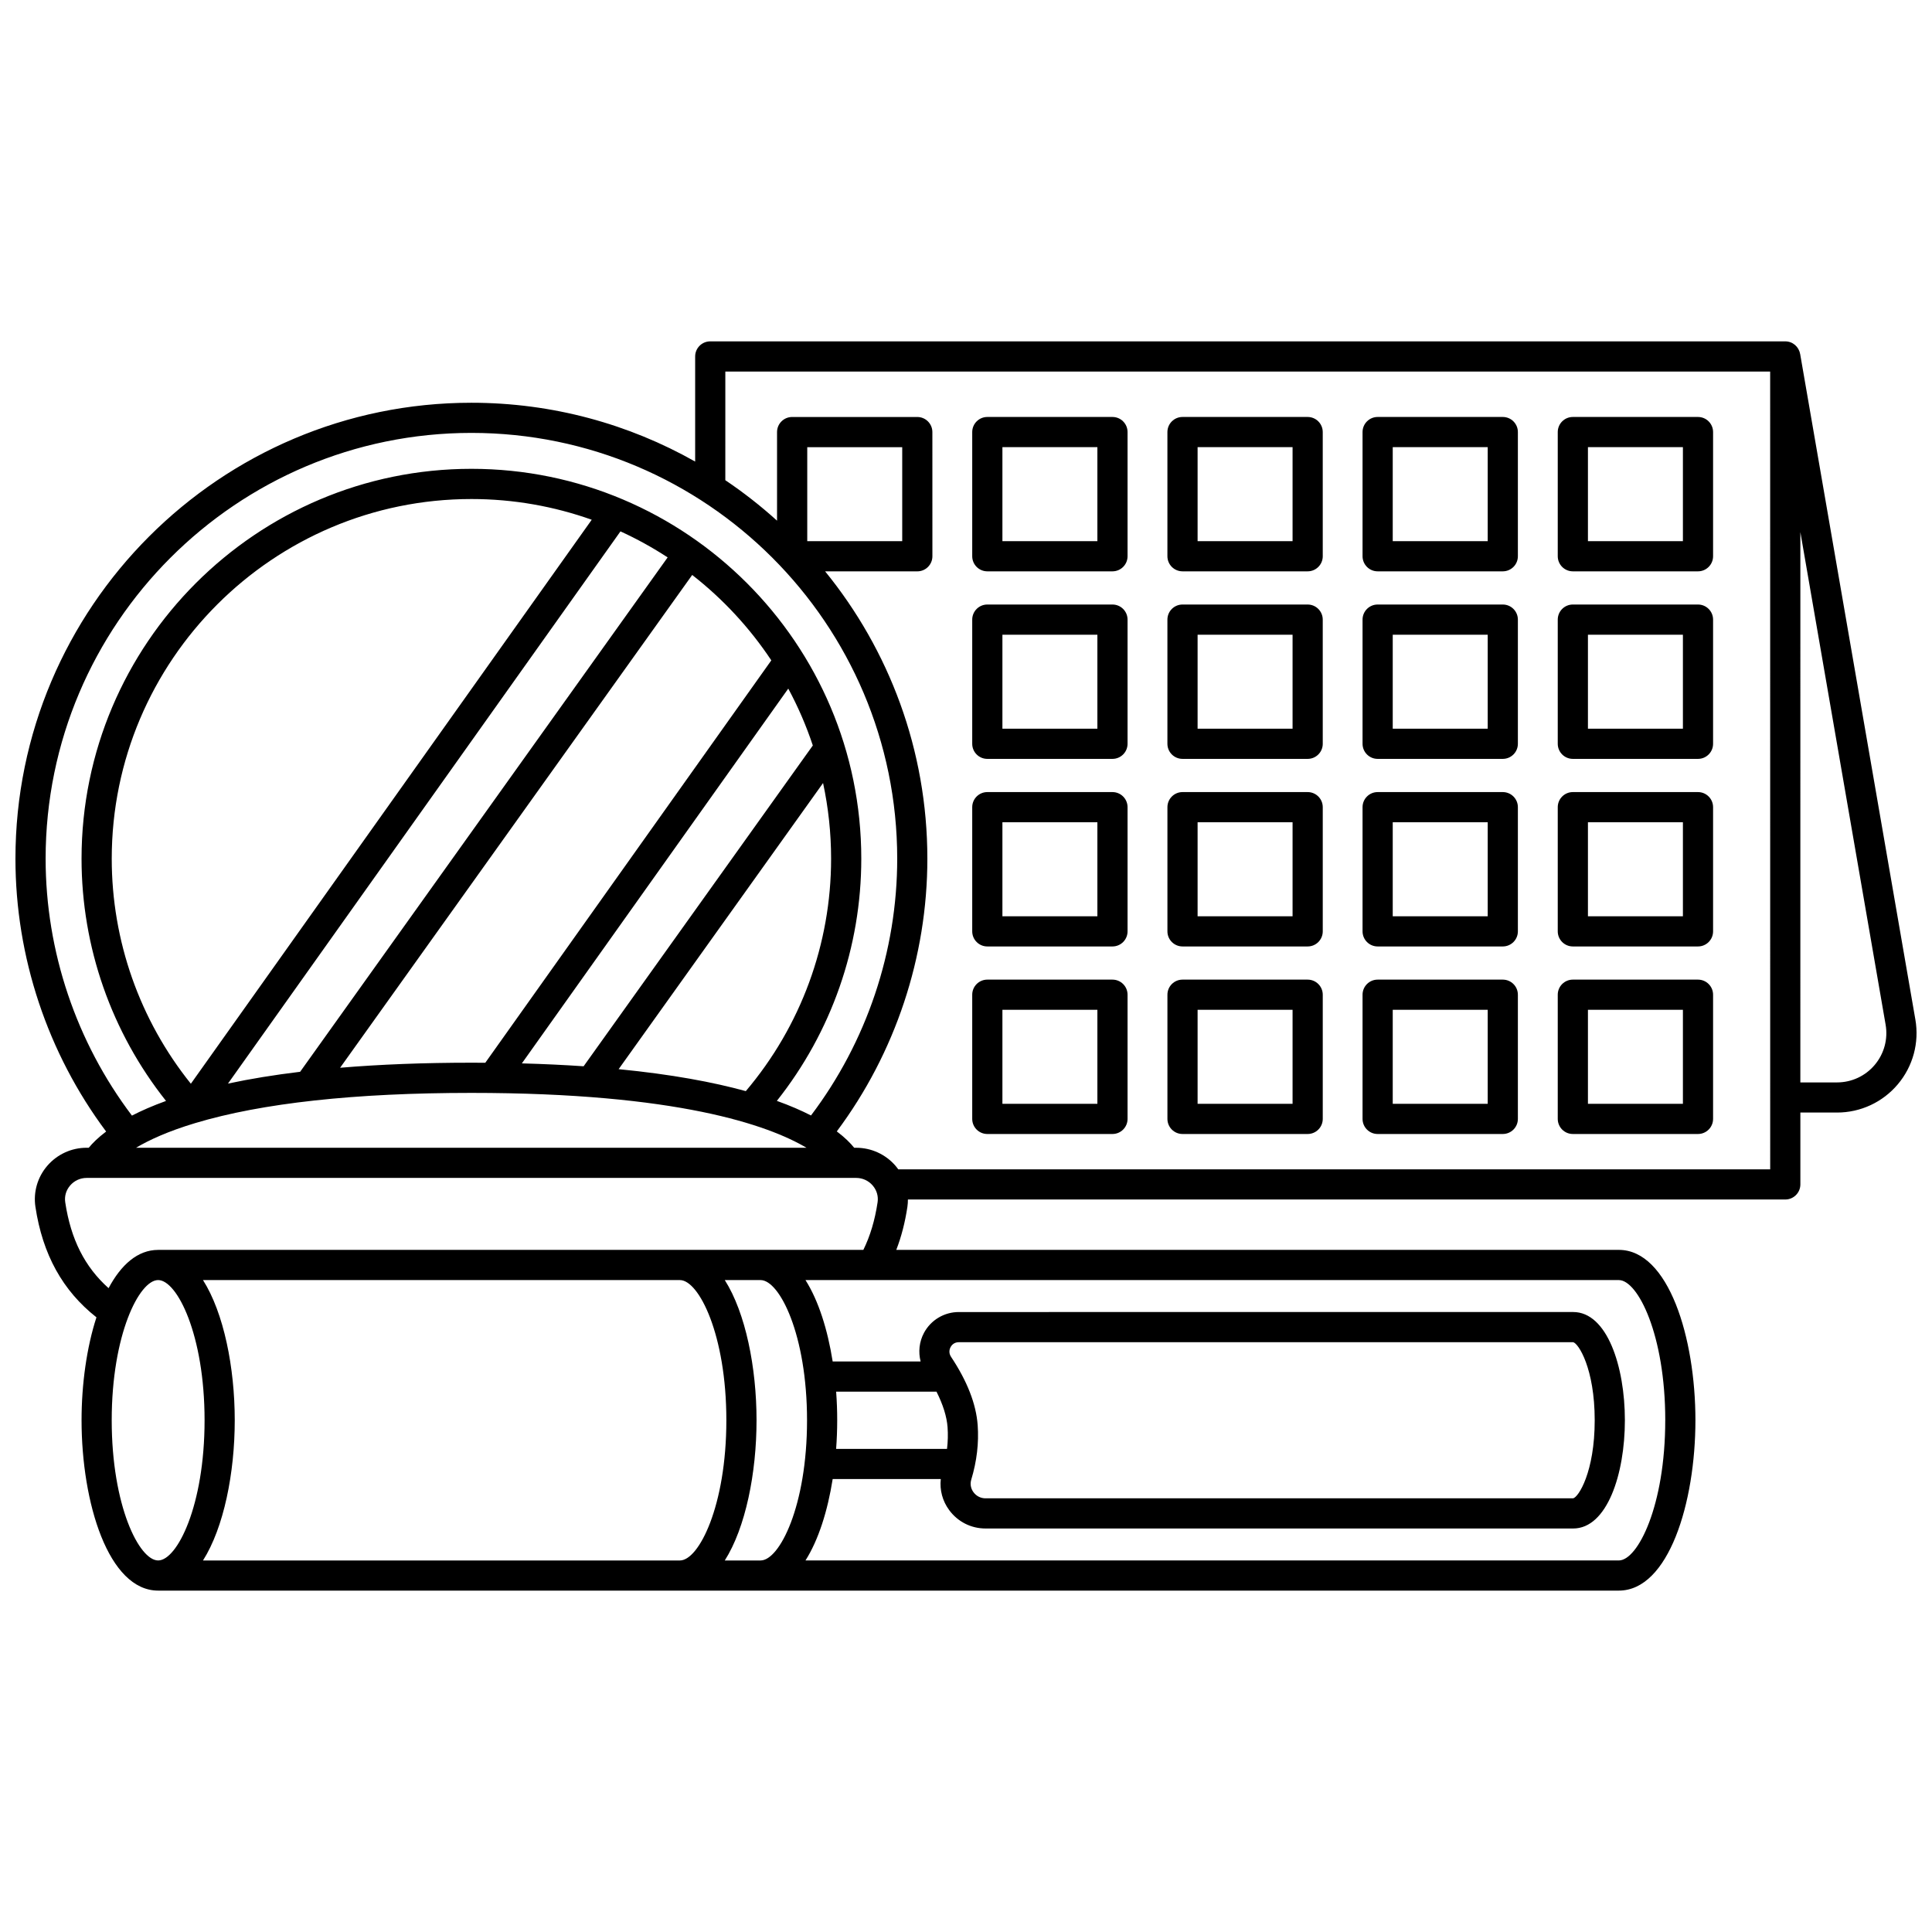
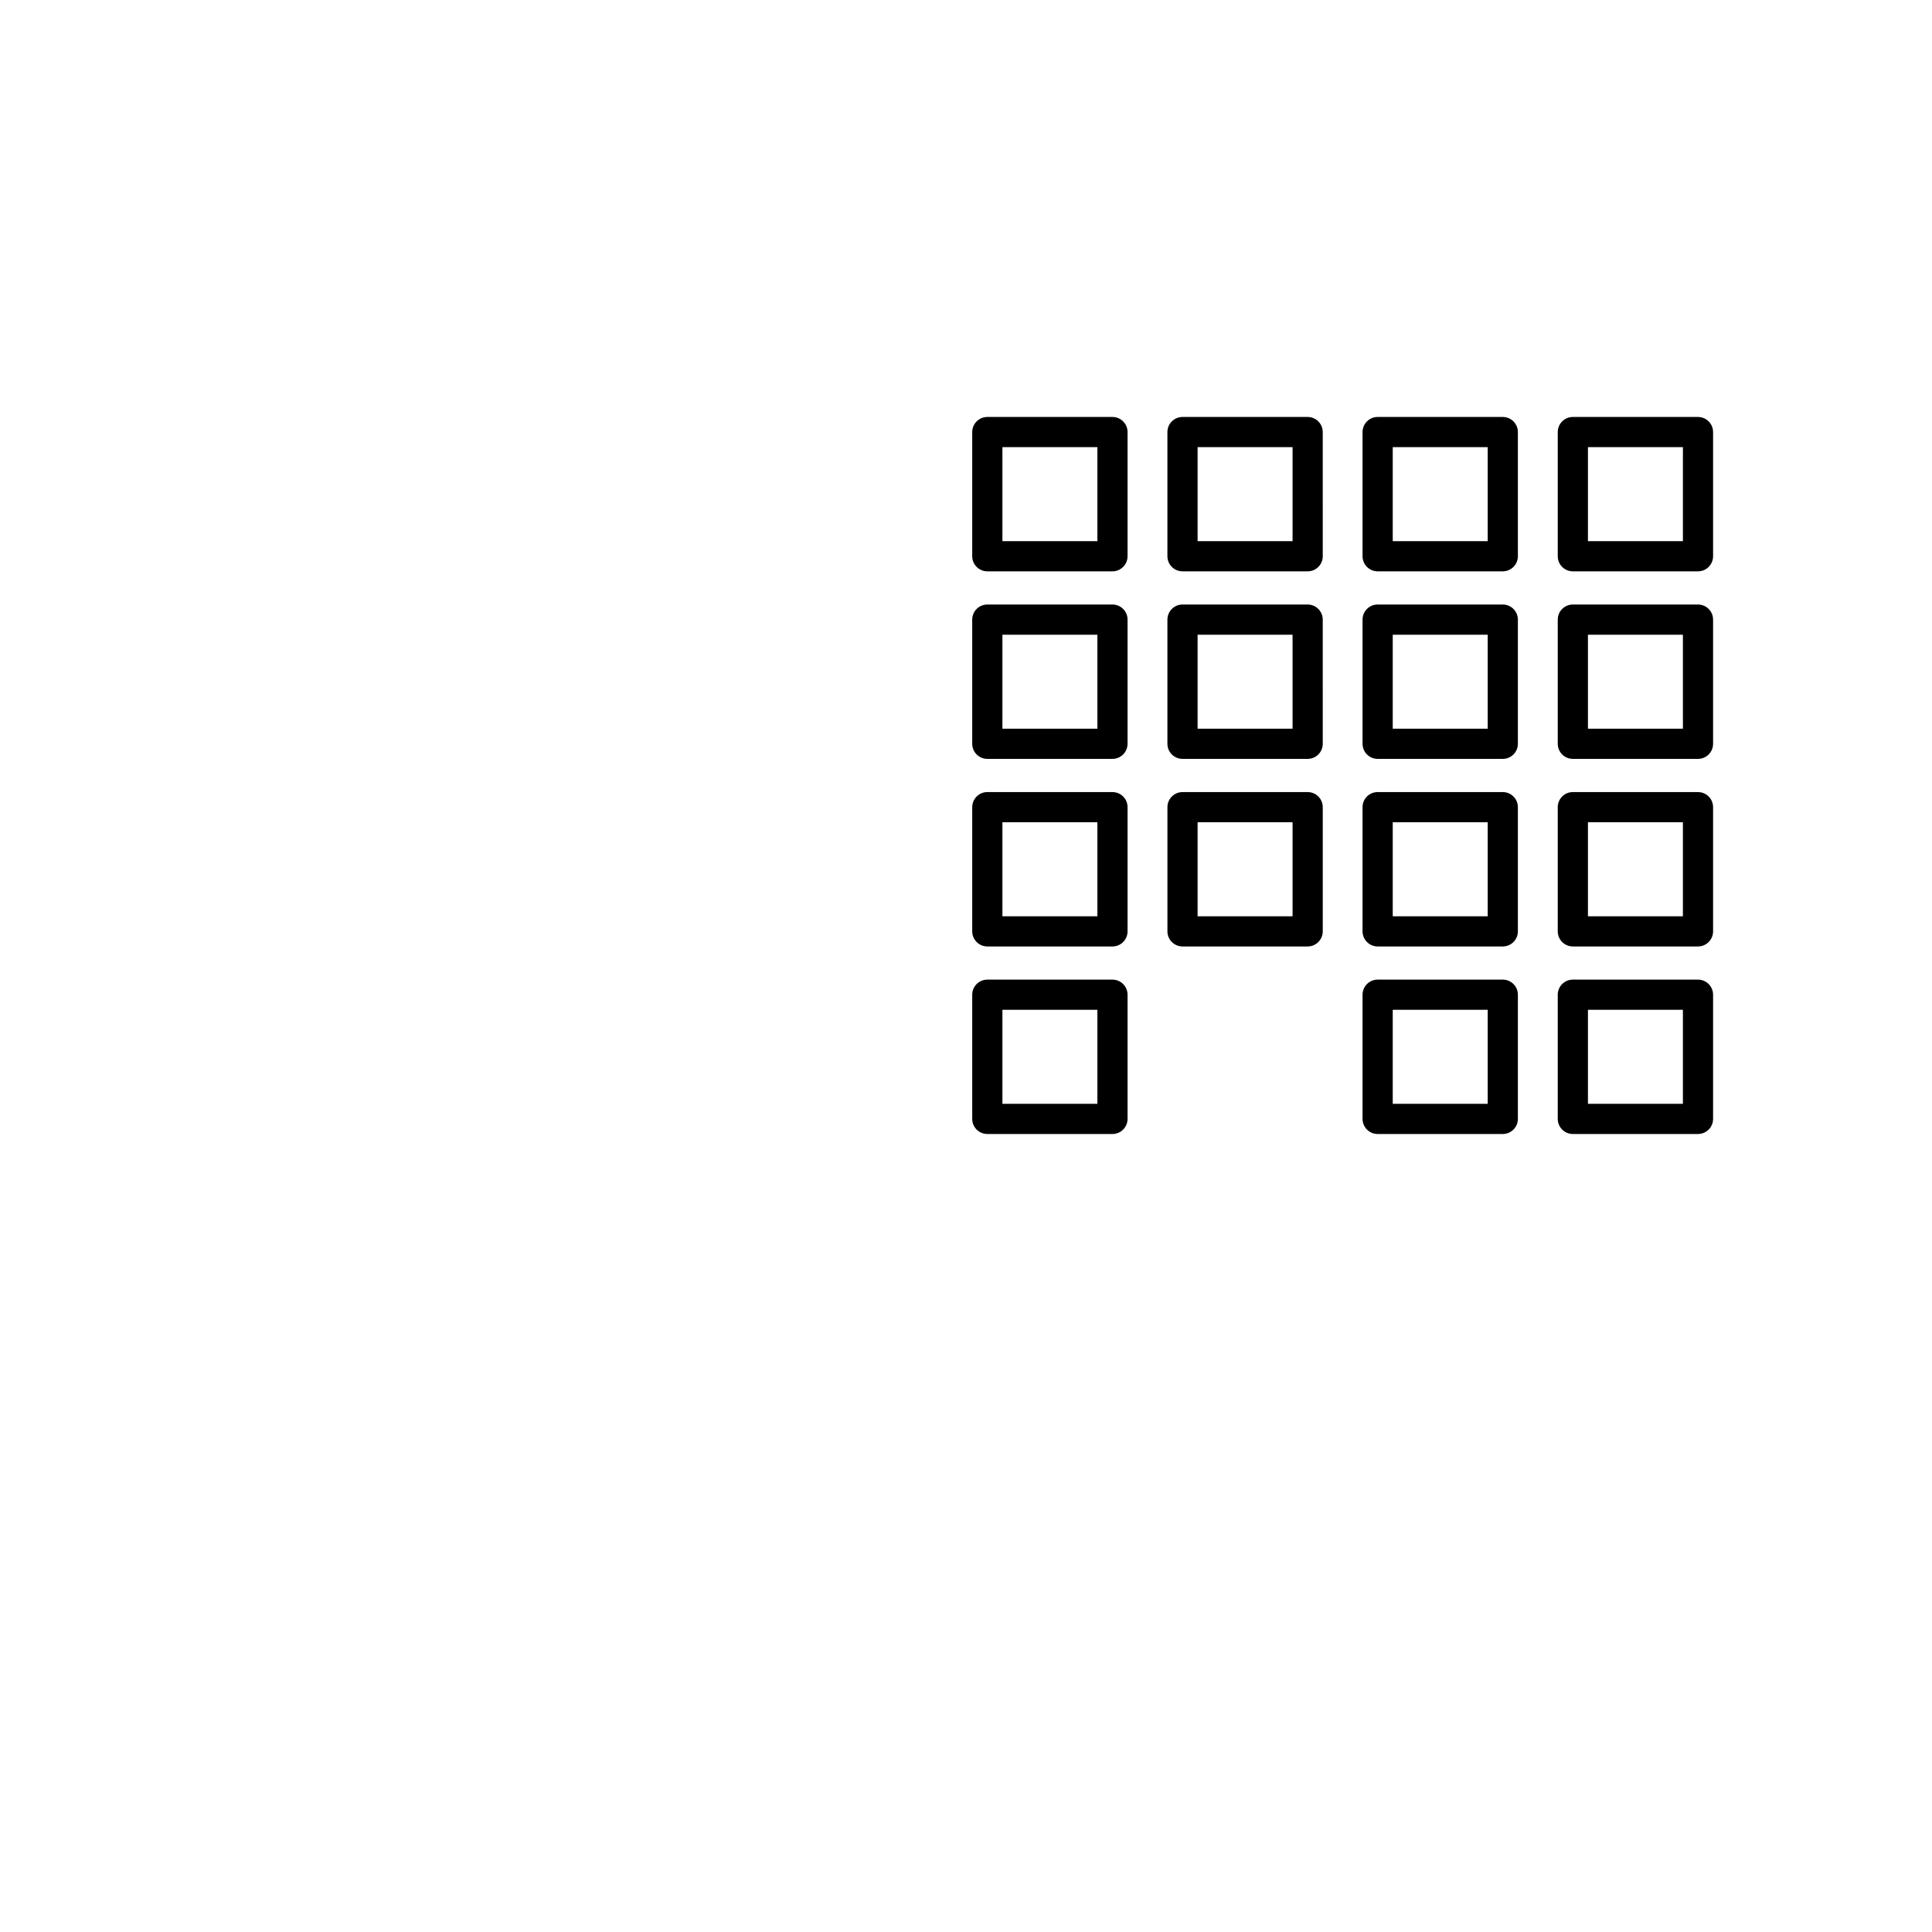
<svg xmlns="http://www.w3.org/2000/svg" width="800px" height="800px" version="1.1" viewBox="144 144 512 512">
  <defs>
    <clipPath id="a">
-       <path d="m148.09 234h503.81v332h-503.81z" />
-     </clipPath>
+       </clipPath>
  </defs>
  <path d="m560.82 444.52h33.164c2.207 0 4-1.789 4-4v-32.91c0-2.207-1.789-4-4-4h-33.164c-2.207 0-4 1.789-4 4v32.91c0.004 2.211 1.793 4 4 4zm4-32.91h25.168v24.914h-25.168z" />
  <path d="m509.09 444.52h33.164c2.207 0 4-1.789 4-4v-32.91c0-2.207-1.789-4-4-4h-33.164c-2.207 0-4 1.789-4 4v32.91c0.004 2.211 1.793 4 4 4zm4-32.91h25.168v24.914h-25.168z" />
-   <path d="m457.38 444.52h33.164c2.207 0 4-1.789 4-4v-32.91c0-2.207-1.789-4-4-4h-33.164c-2.207 0-4 1.789-4 4v32.91c0 2.211 1.789 4 4 4zm3.996-32.91h25.168v24.914h-25.168z" />
  <path d="m405.65 444.52h33.164c2.207 0 4-1.789 4-4v-32.91c0-2.207-1.789-4-4-4h-33.164c-2.207 0-4 1.789-4 4v32.91c0 2.211 1.793 4 4 4zm4-32.91h25.168v24.914h-25.168z" />
  <path d="m560.82 394.82h33.164c2.207 0 4-1.789 4-4v-32.91c0-2.207-1.789-4-4-4h-33.164c-2.207 0-4 1.789-4 4v32.91c0.004 2.207 1.793 4 4 4zm4-32.91h25.168v24.914h-25.168z" />
  <path d="m509.09 394.82h33.164c2.207 0 4-1.789 4-4v-32.91c0-2.207-1.789-4-4-4h-33.164c-2.207 0-4 1.789-4 4v32.91c0.004 2.207 1.793 4 4 4zm4-32.91h25.168v24.914h-25.168z" />
  <path d="m457.38 394.82h33.164c2.207 0 4-1.789 4-4v-32.91c0-2.207-1.789-4-4-4h-33.164c-2.207 0-4 1.789-4 4v32.91c0 2.207 1.789 4 4 4zm3.996-32.91h25.168v24.914h-25.168z" />
  <path d="m405.65 394.82h33.164c2.207 0 4-1.789 4-4v-32.91c0-2.207-1.789-4-4-4h-33.164c-2.207 0-4 1.789-4 4v32.91c0 2.207 1.793 4 4 4zm4-32.91h25.168v24.914h-25.168z" />
  <path d="m560.82 345.11h33.164c2.207 0 4-1.789 4-4v-32.906c0-2.207-1.789-4-4-4h-33.164c-2.207 0-4 1.789-4 4v32.91c0.004 2.207 1.793 3.996 4 3.996zm4-32.906h25.168v24.914h-25.168z" />
  <path d="m509.09 345.11h33.164c2.207 0 4-1.789 4-4v-32.906c0-2.207-1.789-4-4-4h-33.164c-2.207 0-4 1.789-4 4v32.91c0.004 2.207 1.793 3.996 4 3.996zm4-32.906h25.168v24.914h-25.168z" />
  <path d="m457.38 345.11h33.164c2.207 0 4-1.789 4-4l-0.004-32.906c0-2.207-1.789-4-4-4h-33.164c-2.207 0-4 1.789-4 4v32.91c0.004 2.207 1.793 3.996 4.004 3.996zm3.996-32.906h25.168v24.914h-25.168z" />
  <path d="m405.65 345.11h33.164c2.207 0 4-1.789 4-4v-32.906c0-2.207-1.789-4-4-4h-33.164c-2.207 0-4 1.789-4 4v32.91c0 2.207 1.793 3.996 4 3.996zm4-32.906h25.168v24.914h-25.168z" />
  <path d="m560.82 295.41h33.164c2.207 0 4-1.789 4-4v-32.91c0-2.207-1.789-4-4-4h-33.164c-2.207 0-4 1.789-4 4v32.91c0.004 2.207 1.793 4 4 4zm4-32.91h25.168v24.914h-25.168z" />
  <path d="m509.09 295.41h33.164c2.207 0 4-1.789 4-4v-32.91c0-2.207-1.789-4-4-4h-33.164c-2.207 0-4 1.789-4 4v32.91c0.004 2.207 1.793 4 4 4zm4-32.91h25.168v24.914h-25.168z" />
-   <path d="m457.38 295.41h33.164c2.207 0 4-1.789 4-4l-0.004-32.91c0-2.207-1.789-4-4-4h-33.164c-2.207 0-4 1.789-4 4v32.91c0.004 2.207 1.793 4 4.004 4zm3.996-32.91h25.168v24.914h-25.168z" />
+   <path d="m457.38 295.41h33.164c2.207 0 4-1.789 4-4l-0.004-32.91c0-2.207-1.789-4-4-4h-33.164c-2.207 0-4 1.789-4 4v32.91c0.004 2.207 1.793 4 4.004 4zm3.996-32.91h25.168v24.914h-25.168" />
  <path d="m405.65 295.41h33.164c2.207 0 4-1.789 4-4v-32.91c0-2.207-1.789-4-4-4h-33.164c-2.207 0-4 1.789-4 4v32.91c0 2.207 1.793 4 4 4zm4-32.91h25.168v24.914h-25.168z" />
  <g clip-path="url(#a)">
    <path d="m651.59 414.18-30.535-176.4-0.012 0.004c-0.324-1.883-1.953-3.32-3.93-3.32h-284.89c-2.207 0-4 1.789-4 4v27.855c-17.531-9.914-37.766-15.586-59.301-15.586-66.625-0.004-120.83 54.203-120.83 120.83 0 26.031 8.512 51.531 24.031 72.305-2.203 1.656-3.656 3.141-4.602 4.297h-0.57c-4.008 0-7.805 1.742-10.422 4.781-2.586 3.004-3.734 6.965-3.144 10.867 1.898 12.617 7.207 22.227 16.172 29.289-2.598 8.008-3.945 17.77-3.945 27.277 0 21.887 7.117 45.148 20.301 45.148h387.09c13.188 0 20.301-23.262 20.301-45.148 0-21.887-7.117-45.148-20.301-45.148l-191.48-0.004c1.348-3.481 2.324-7.258 2.949-11.418 0.098-0.645 0.129-1.285 0.133-1.93h232.51c2.207 0 4-1.789 4-4v-19.043h9.719c6.231 0 12.105-2.734 16.117-7.5 4.012-4.762 5.703-11.016 4.641-17.156zm-495.5-42.617c0-62.219 50.617-112.84 112.84-112.84s112.84 50.617 112.84 112.84c0 24.535-8.102 48.555-22.848 68.047-2.516-1.289-5.504-2.598-9.047-3.867 14.457-18.215 22.375-40.77 22.375-64.18 0-56.969-46.348-103.32-103.32-103.32s-103.32 46.348-103.32 103.32c0 23.414 7.922 45.977 22.387 64.195-3.535 1.277-6.519 2.59-9.031 3.887-14.762-19.5-22.875-43.535-22.875-68.082zm152.34-86.742c4.352 1.992 8.527 4.301 12.504 6.894l-97.395 136.32c-6.891 0.832-13.281 1.871-19.125 3.129zm-113.85 146.38c-13.551-16.879-20.969-37.855-20.969-59.633 0-52.559 42.762-95.32 95.32-95.32 11.176 0 21.906 1.941 31.883 5.488zm132.86-134.83c8.148 6.356 15.238 14.004 20.965 22.633l-75.797 106.64c-1.215-0.008-2.438-0.016-3.68-0.016-12.613 0-24.215 0.453-34.797 1.34zm25.457 30.117c2.586 4.793 4.766 9.832 6.508 15.07l-60.742 85.016c-5.094-0.348-10.547-0.609-16.363-0.766zm9.223 25.027c1.391 6.469 2.129 13.176 2.129 20.051 0 22.629-8.023 44.395-22.602 61.594-8.609-2.367-19.625-4.449-33.703-5.82zm-166.34 90.102c17.668-5.301 42.277-7.988 73.145-7.988 54.621 0 78.656 8.539 88.809 14.543l-177.68-0.004c3.426-2.039 8.441-4.367 15.723-6.551zm-22.176 78.766c0-22.68 7.289-37.152 12.305-37.152s12.305 14.473 12.305 37.152c0 22.68-7.289 37.152-12.305 37.152-5.016 0.004-12.305-14.473-12.305-37.152zm24.191 37.156c5.516-8.688 8.414-23.195 8.414-37.152 0-13.957-2.898-28.465-8.414-37.152h126.39c5.016 0 12.305 14.473 12.305 37.152 0 22.68-7.289 37.152-12.305 37.152zm138.28 0c5.516-8.688 8.414-23.195 8.414-37.152 0-13.957-2.898-28.465-8.414-37.152h9.492c5.016 0 12.305 14.473 12.305 37.152 0 22.68-7.289 37.152-12.305 37.152zm249.23-37.156c0 22.68-7.289 37.152-12.305 37.152h-215.54c3.449-5.434 5.875-13.141 7.207-21.574h28.648c-0.32 2.91 0.445 5.832 2.25 8.262 2.285 3.078 5.789 4.844 9.617 4.844h155.72c8.996 0 13.707-14.43 13.707-28.684s-4.707-28.684-13.707-28.684l-162.81 0.004c-3.867 0-7.402 2.113-9.23 5.519-1.266 2.363-1.539 5.07-0.887 7.586h-23.309c-1.332-8.434-3.758-16.141-7.207-21.574h215.55c5.016 0 12.301 14.473 12.301 37.148zm-219.72-7.578h26.594c1.719 3.406 2.731 6.606 2.934 9.426 0.137 1.883 0.09 3.801-0.145 5.738h-29.387c0.188-2.519 0.285-5.059 0.285-7.582 0.004-2.523-0.094-5.062-0.281-7.582zm37.504 8.844c-0.402-5.562-2.773-11.645-7.051-18.074-0.754-1.133-0.34-2.18-0.129-2.578 0.211-0.391 0.84-1.301 2.18-1.301h162.8c1.379 0.242 5.723 6.922 5.723 20.688 0 13.75-4.332 20.43-5.719 20.684l-155.71 0.004c-1.27 0-2.434-0.586-3.195-1.613-0.727-0.977-0.941-2.191-0.598-3.328 1.473-4.867 2.047-9.738 1.703-14.48zm-217.18-46.414c-5.438 0-9.84 3.961-13.137 10.141-6.32-5.637-10.012-12.973-11.484-22.75-0.242-1.621 0.219-3.203 1.301-4.461 1.094-1.273 2.684-2.004 4.359-2.004h203.96c1.676 0 3.266 0.73 4.359 2.004 1.082 1.258 1.543 2.84 1.301 4.461-0.719 4.785-1.965 8.93-3.773 12.609zm427.21-21.344h-231.07c-0.23-0.32-0.465-0.641-0.727-0.941-2.617-3.039-6.414-4.781-10.422-4.781h-0.531c-0.941-1.176-2.398-2.672-4.609-4.336 15.5-20.766 24-46.246 24-72.262 0-28.844-10.164-55.359-27.094-76.156h24.43c2.207 0 4-1.789 4-4l-0.008-32.91c0-2.207-1.789-4-4-4h-33.164c-2.207 0-4 1.789-4 4v23.48c-4.301-3.891-8.879-7.481-13.707-10.727l0.004-28.789h276.89zm-255.19-166.47v-24.914h25.168v24.914zm282.9 138.78c-2.488 2.957-6.133 4.652-10 4.652h-9.719l0.004-145.84 22.594 130.54c0.66 3.809-0.387 7.691-2.879 10.648z" />
  </g>
</svg>